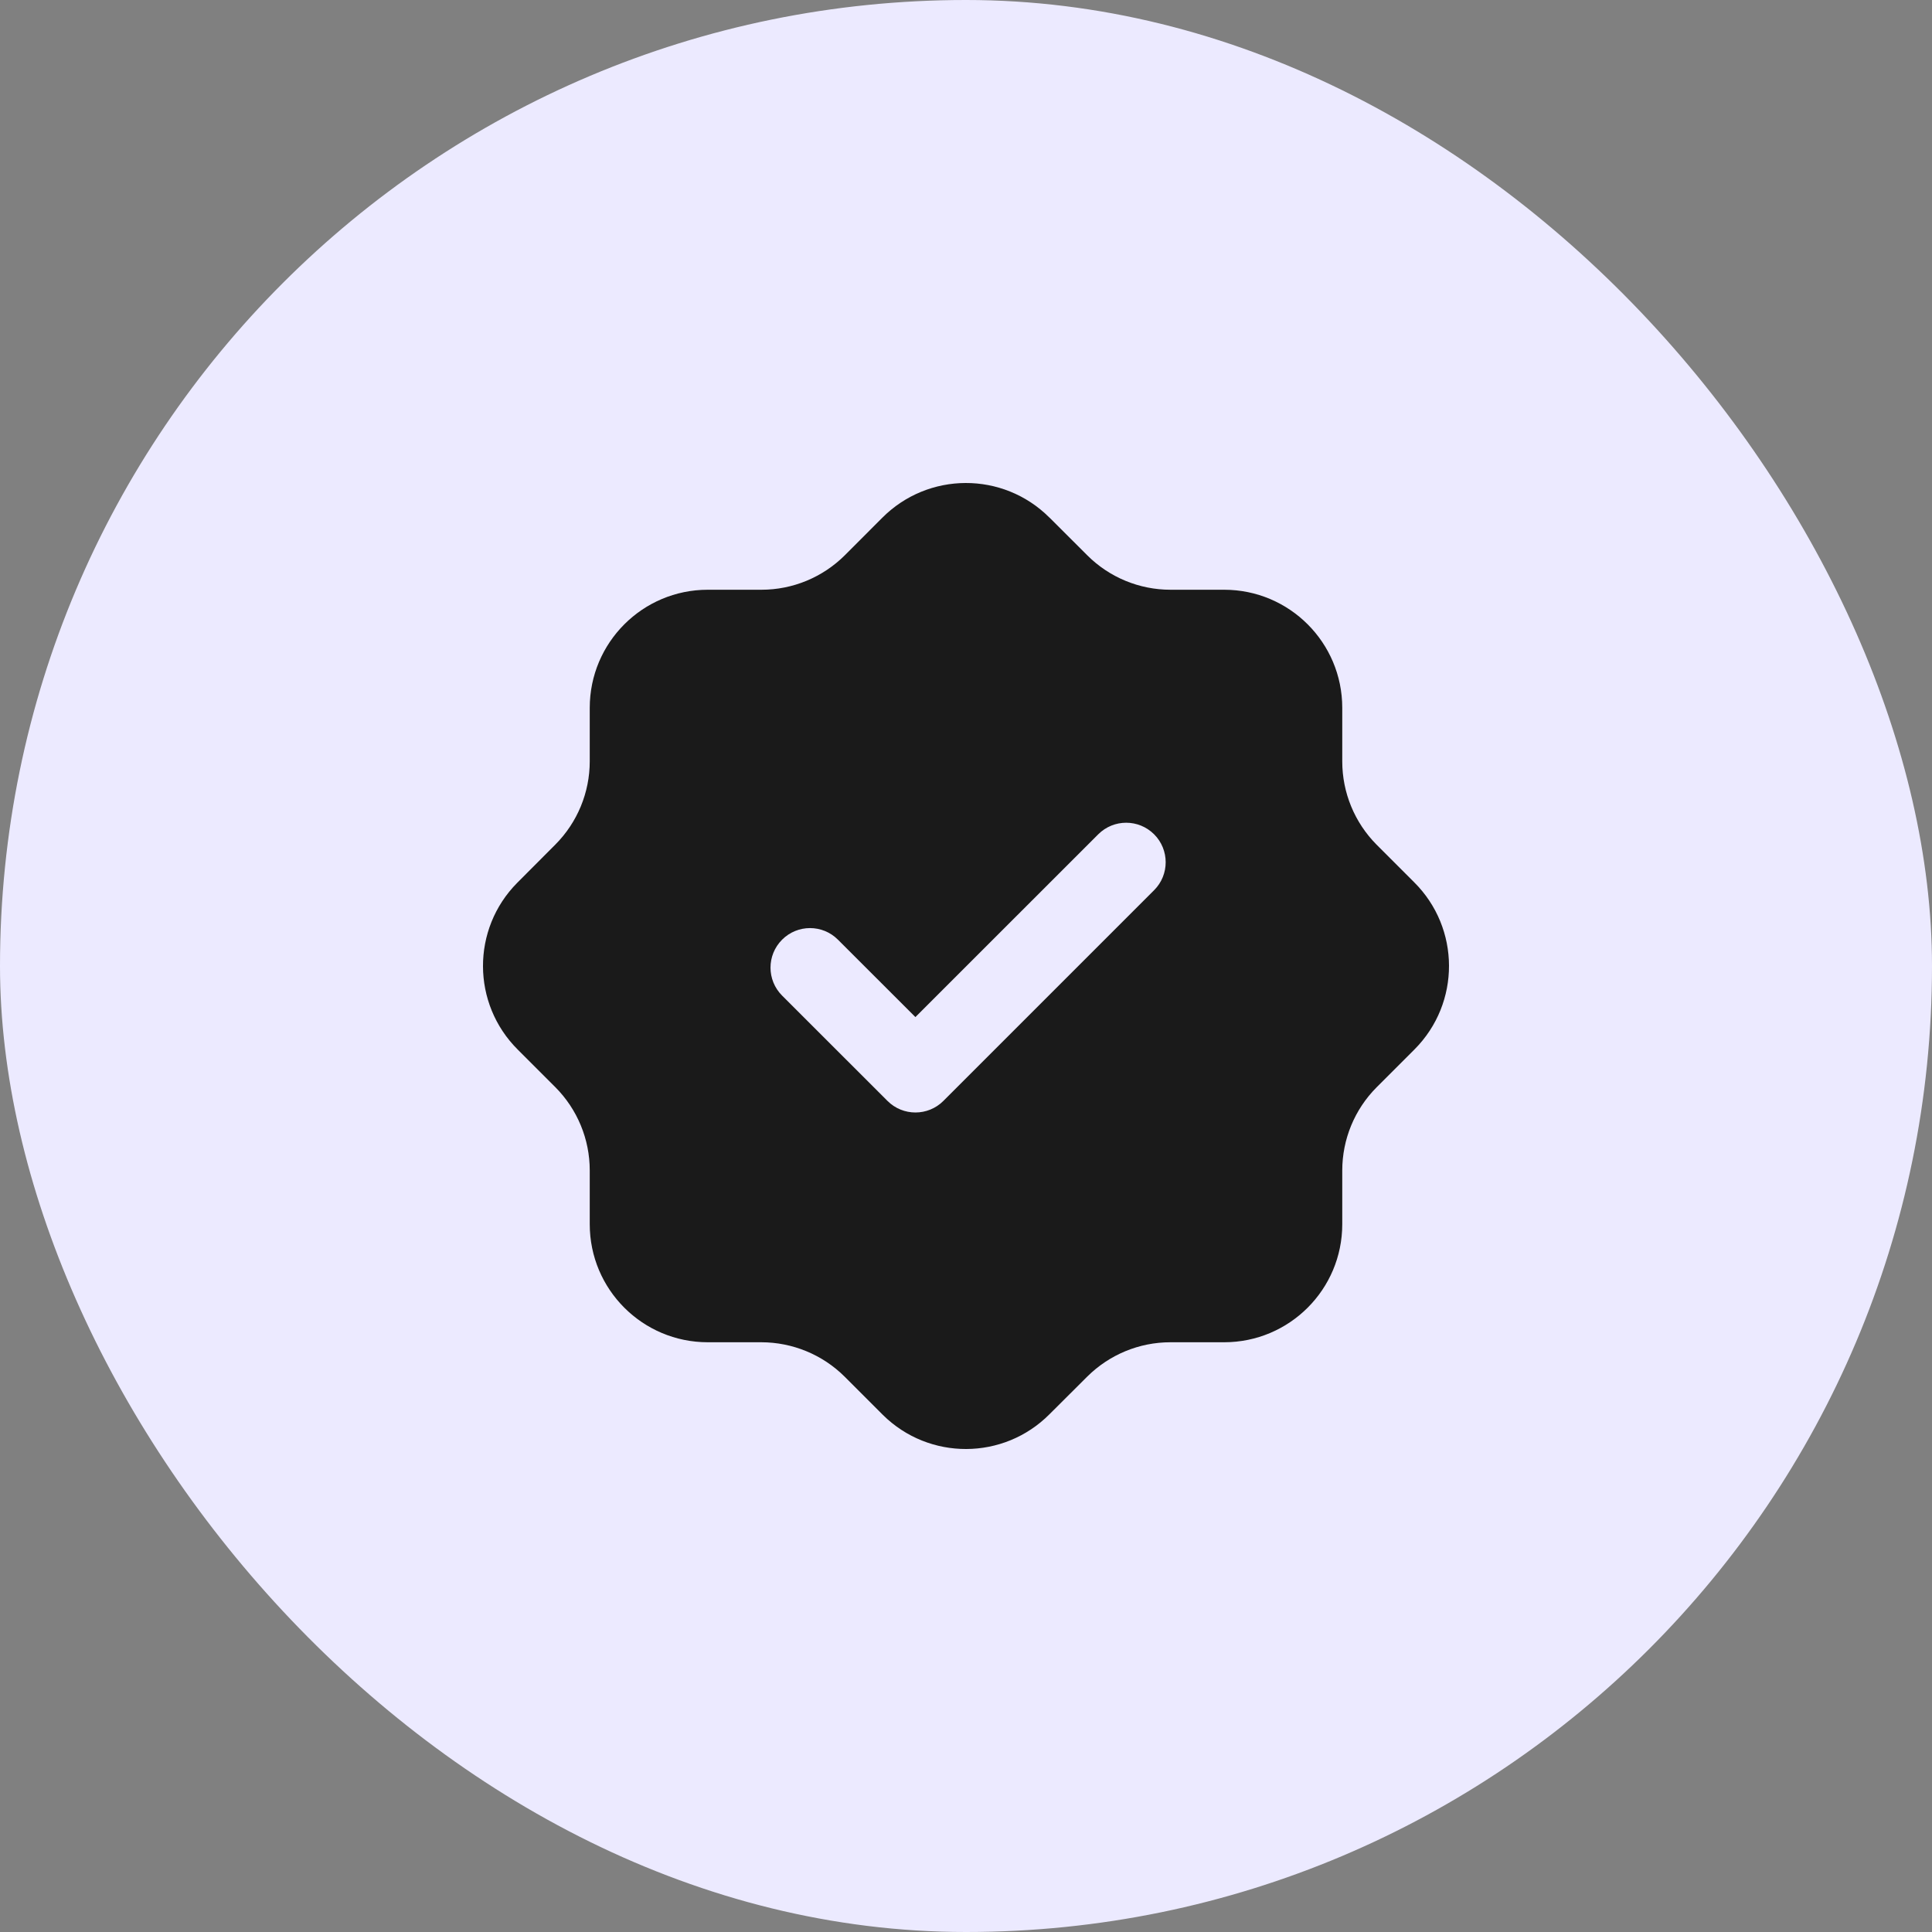
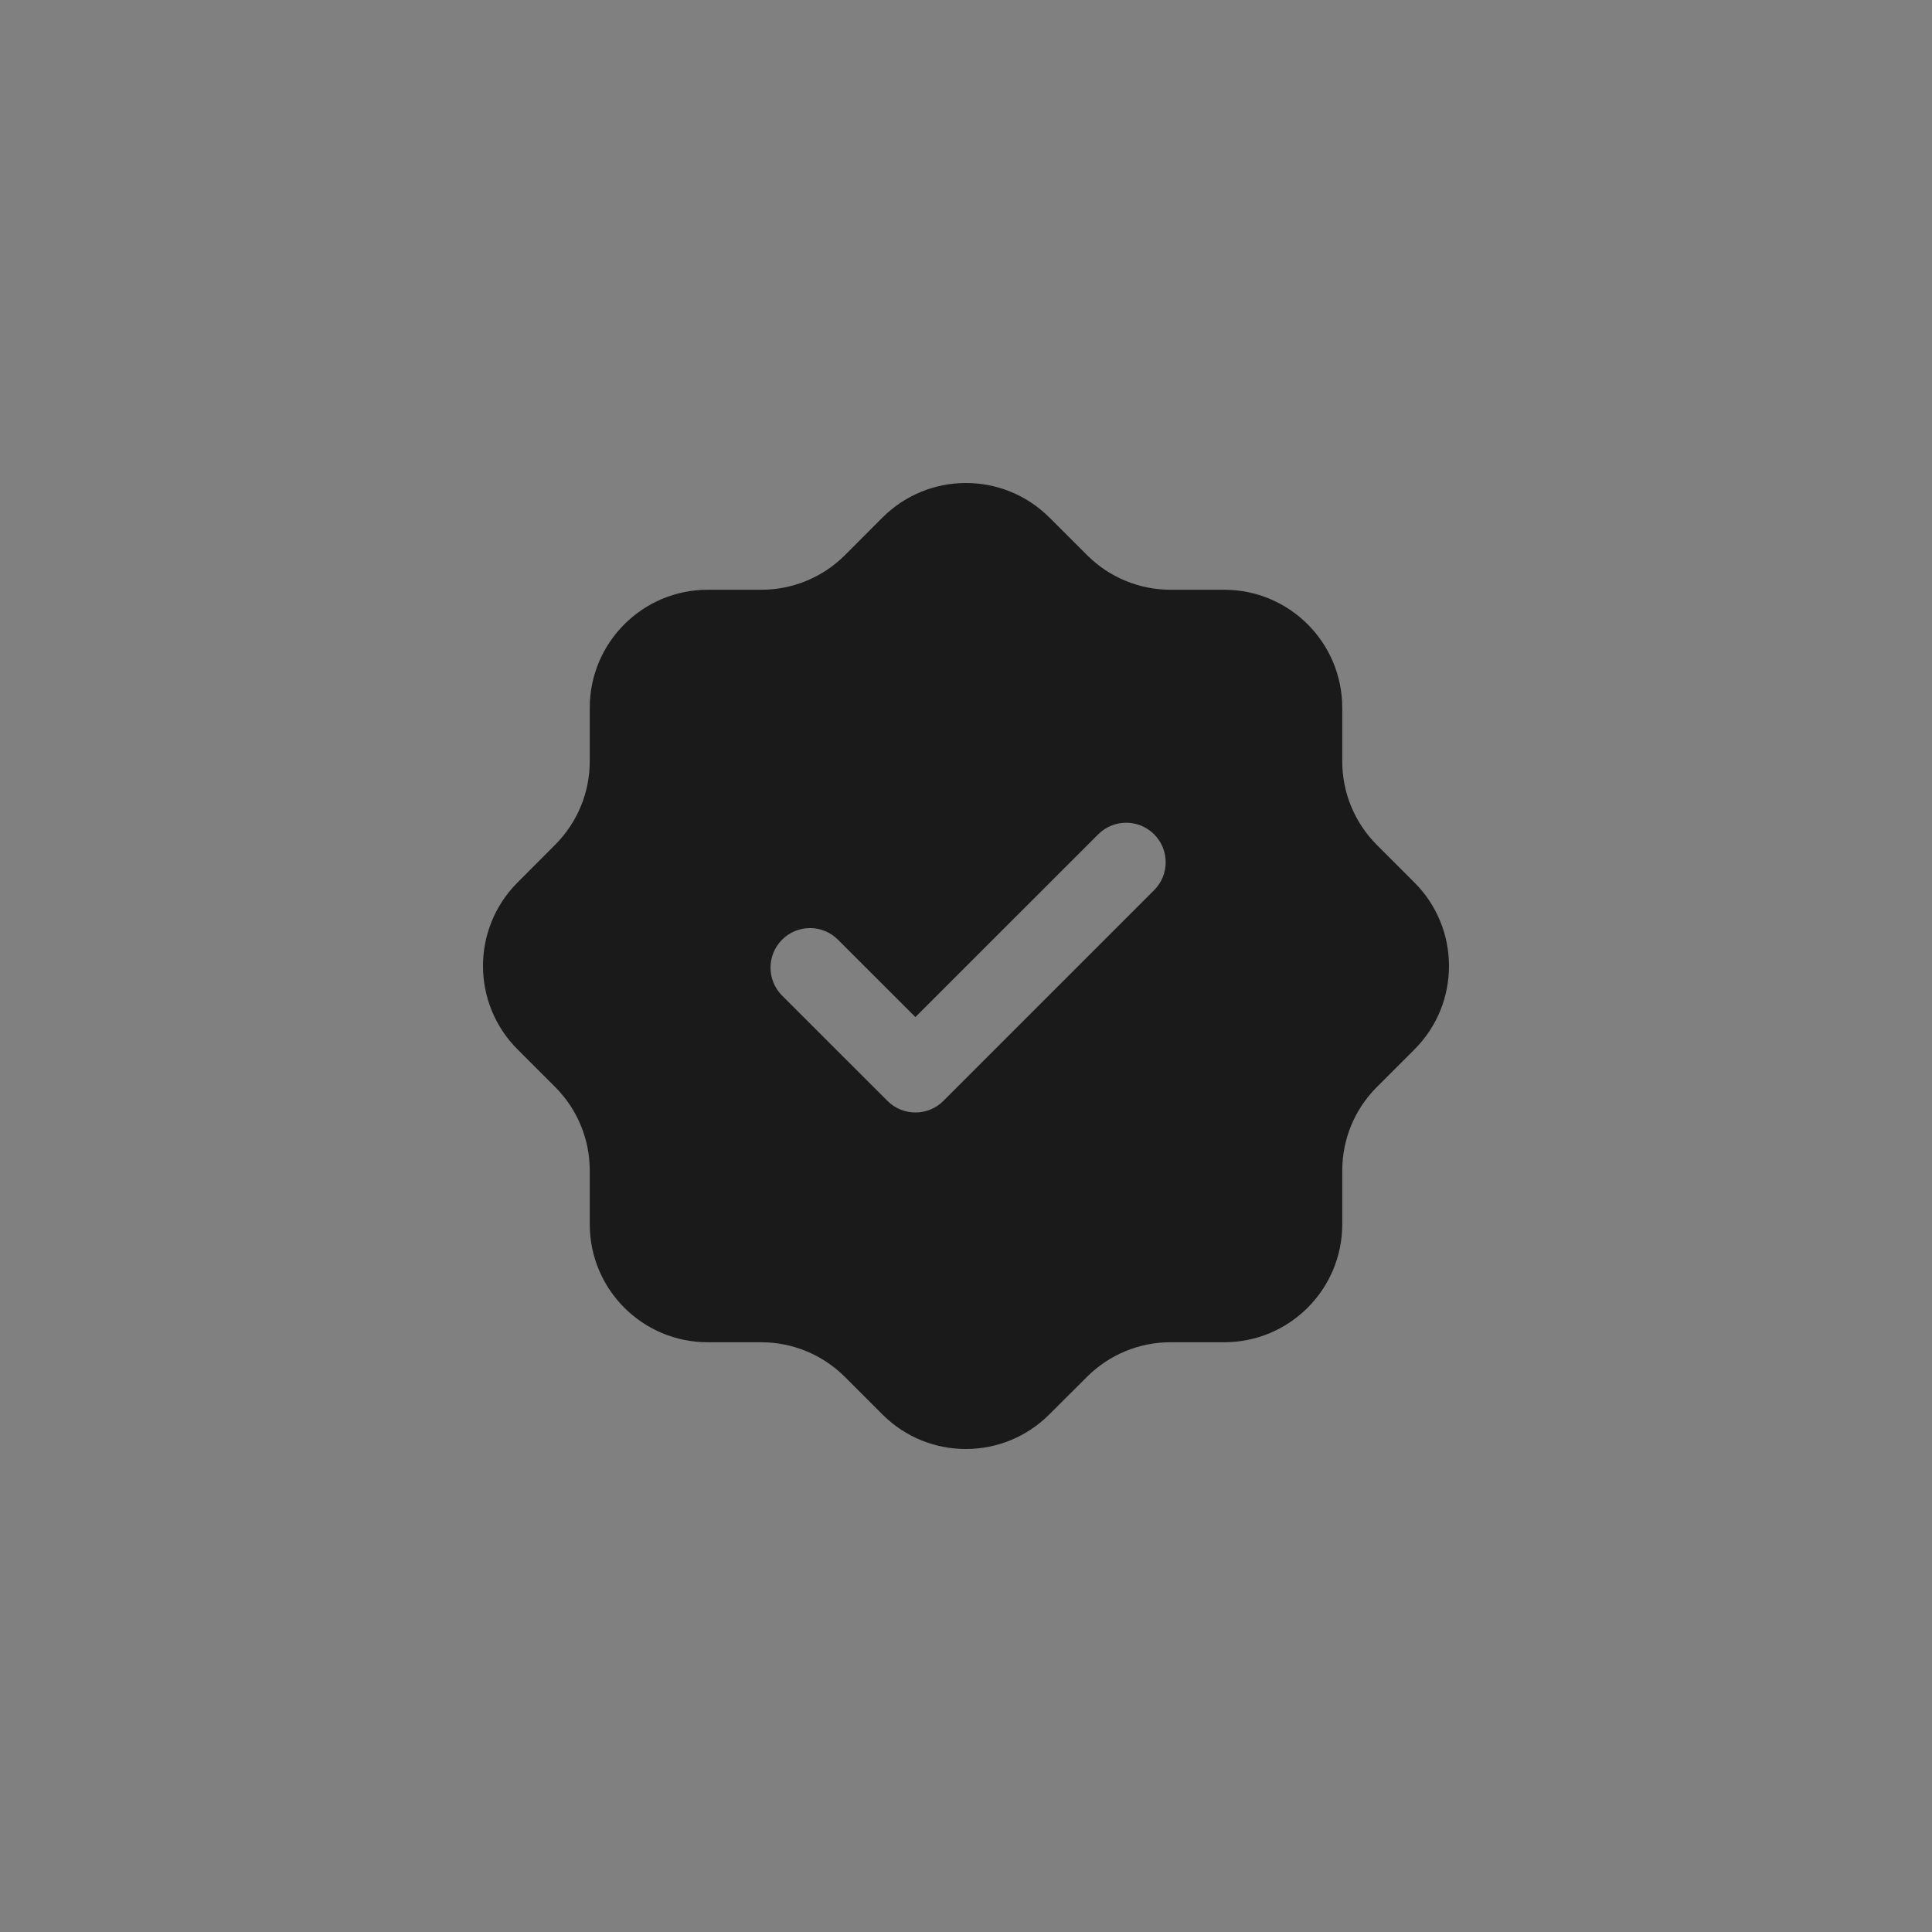
<svg xmlns="http://www.w3.org/2000/svg" width="32" height="32" viewBox="0 0 32 32" fill="none">
  <rect x="0" y="0" width="32" height="32" fill="#808080" stroke="none" />
-   <rect width="32" height="32" rx="16" fill="#ECEAFF" />
  <path fill-rule="evenodd" clip-rule="evenodd" d="M11.723 9.768C10.643 9.768 9.768 10.644 9.768 11.724V12.61C9.768 13.127 9.563 13.622 9.199 13.988L8.57 14.619C8.569 14.62 8.568 14.62 8.568 14.621C7.807 15.387 7.811 16.625 8.577 17.386L9.199 18.008C9.563 18.374 9.768 18.869 9.768 19.385V20.277C9.768 21.357 10.643 22.232 11.723 22.232H12.611C13.127 22.233 13.623 22.437 13.989 22.801L14.621 23.433C15.387 24.193 16.624 24.189 17.385 23.422L18.008 22.801C18.374 22.437 18.869 22.232 19.385 22.232H20.276C21.356 22.232 22.232 21.357 22.232 20.277V19.387C22.232 18.871 22.436 18.376 22.8 18.01L23.431 17.379C24.193 16.613 24.189 15.374 23.423 14.613L22.8 13.99C22.436 13.623 22.232 13.128 22.232 12.612V11.724C22.232 10.643 21.356 9.768 20.276 9.768H19.387C18.871 9.768 18.376 9.564 18.01 9.199L17.387 8.577L17.379 8.57L17.378 8.569C16.612 7.807 15.374 7.811 14.612 8.577L13.991 9.199C13.624 9.563 13.129 9.768 12.613 9.768H11.723ZM19.116 14.744C19.371 14.489 19.371 14.074 19.116 13.819C18.86 13.563 18.446 13.563 18.19 13.819L15.162 16.846L13.879 15.564C13.624 15.308 13.209 15.308 12.954 15.564C12.698 15.82 12.698 16.234 12.954 16.49L14.7 18.235C14.955 18.49 15.37 18.49 15.625 18.235L19.116 14.744Z" fill="#1A1A1A" />
</svg>